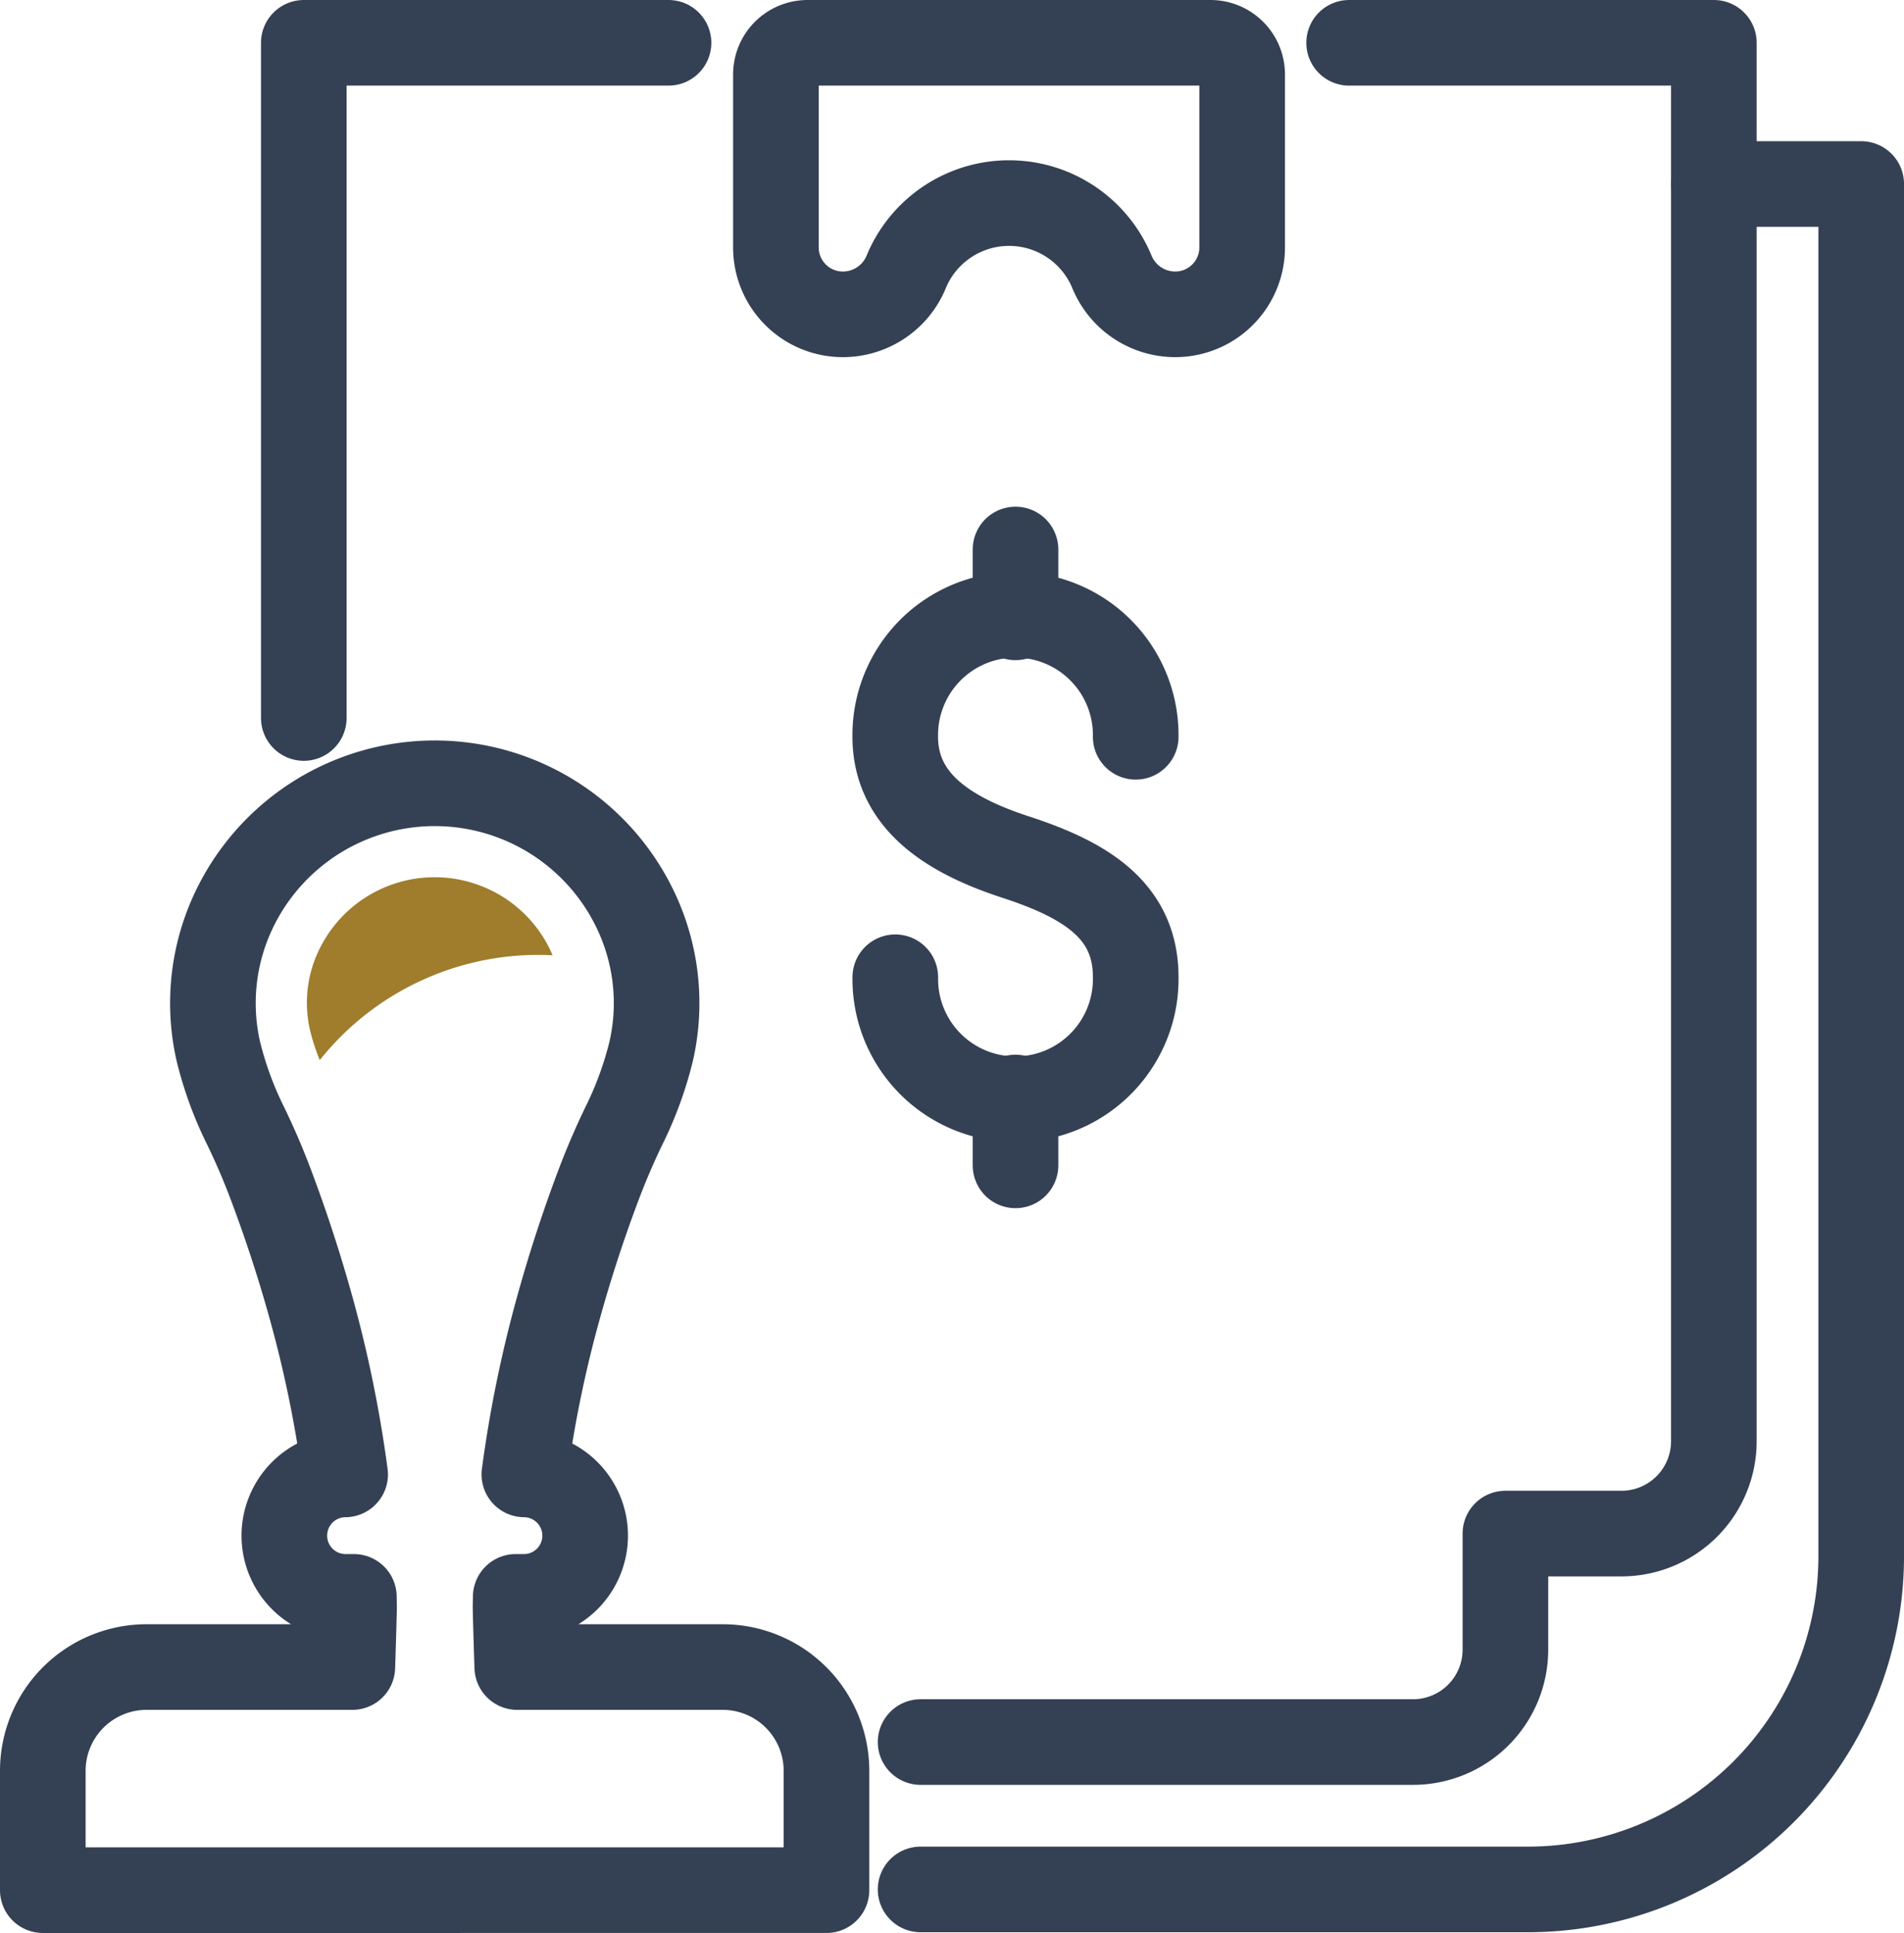
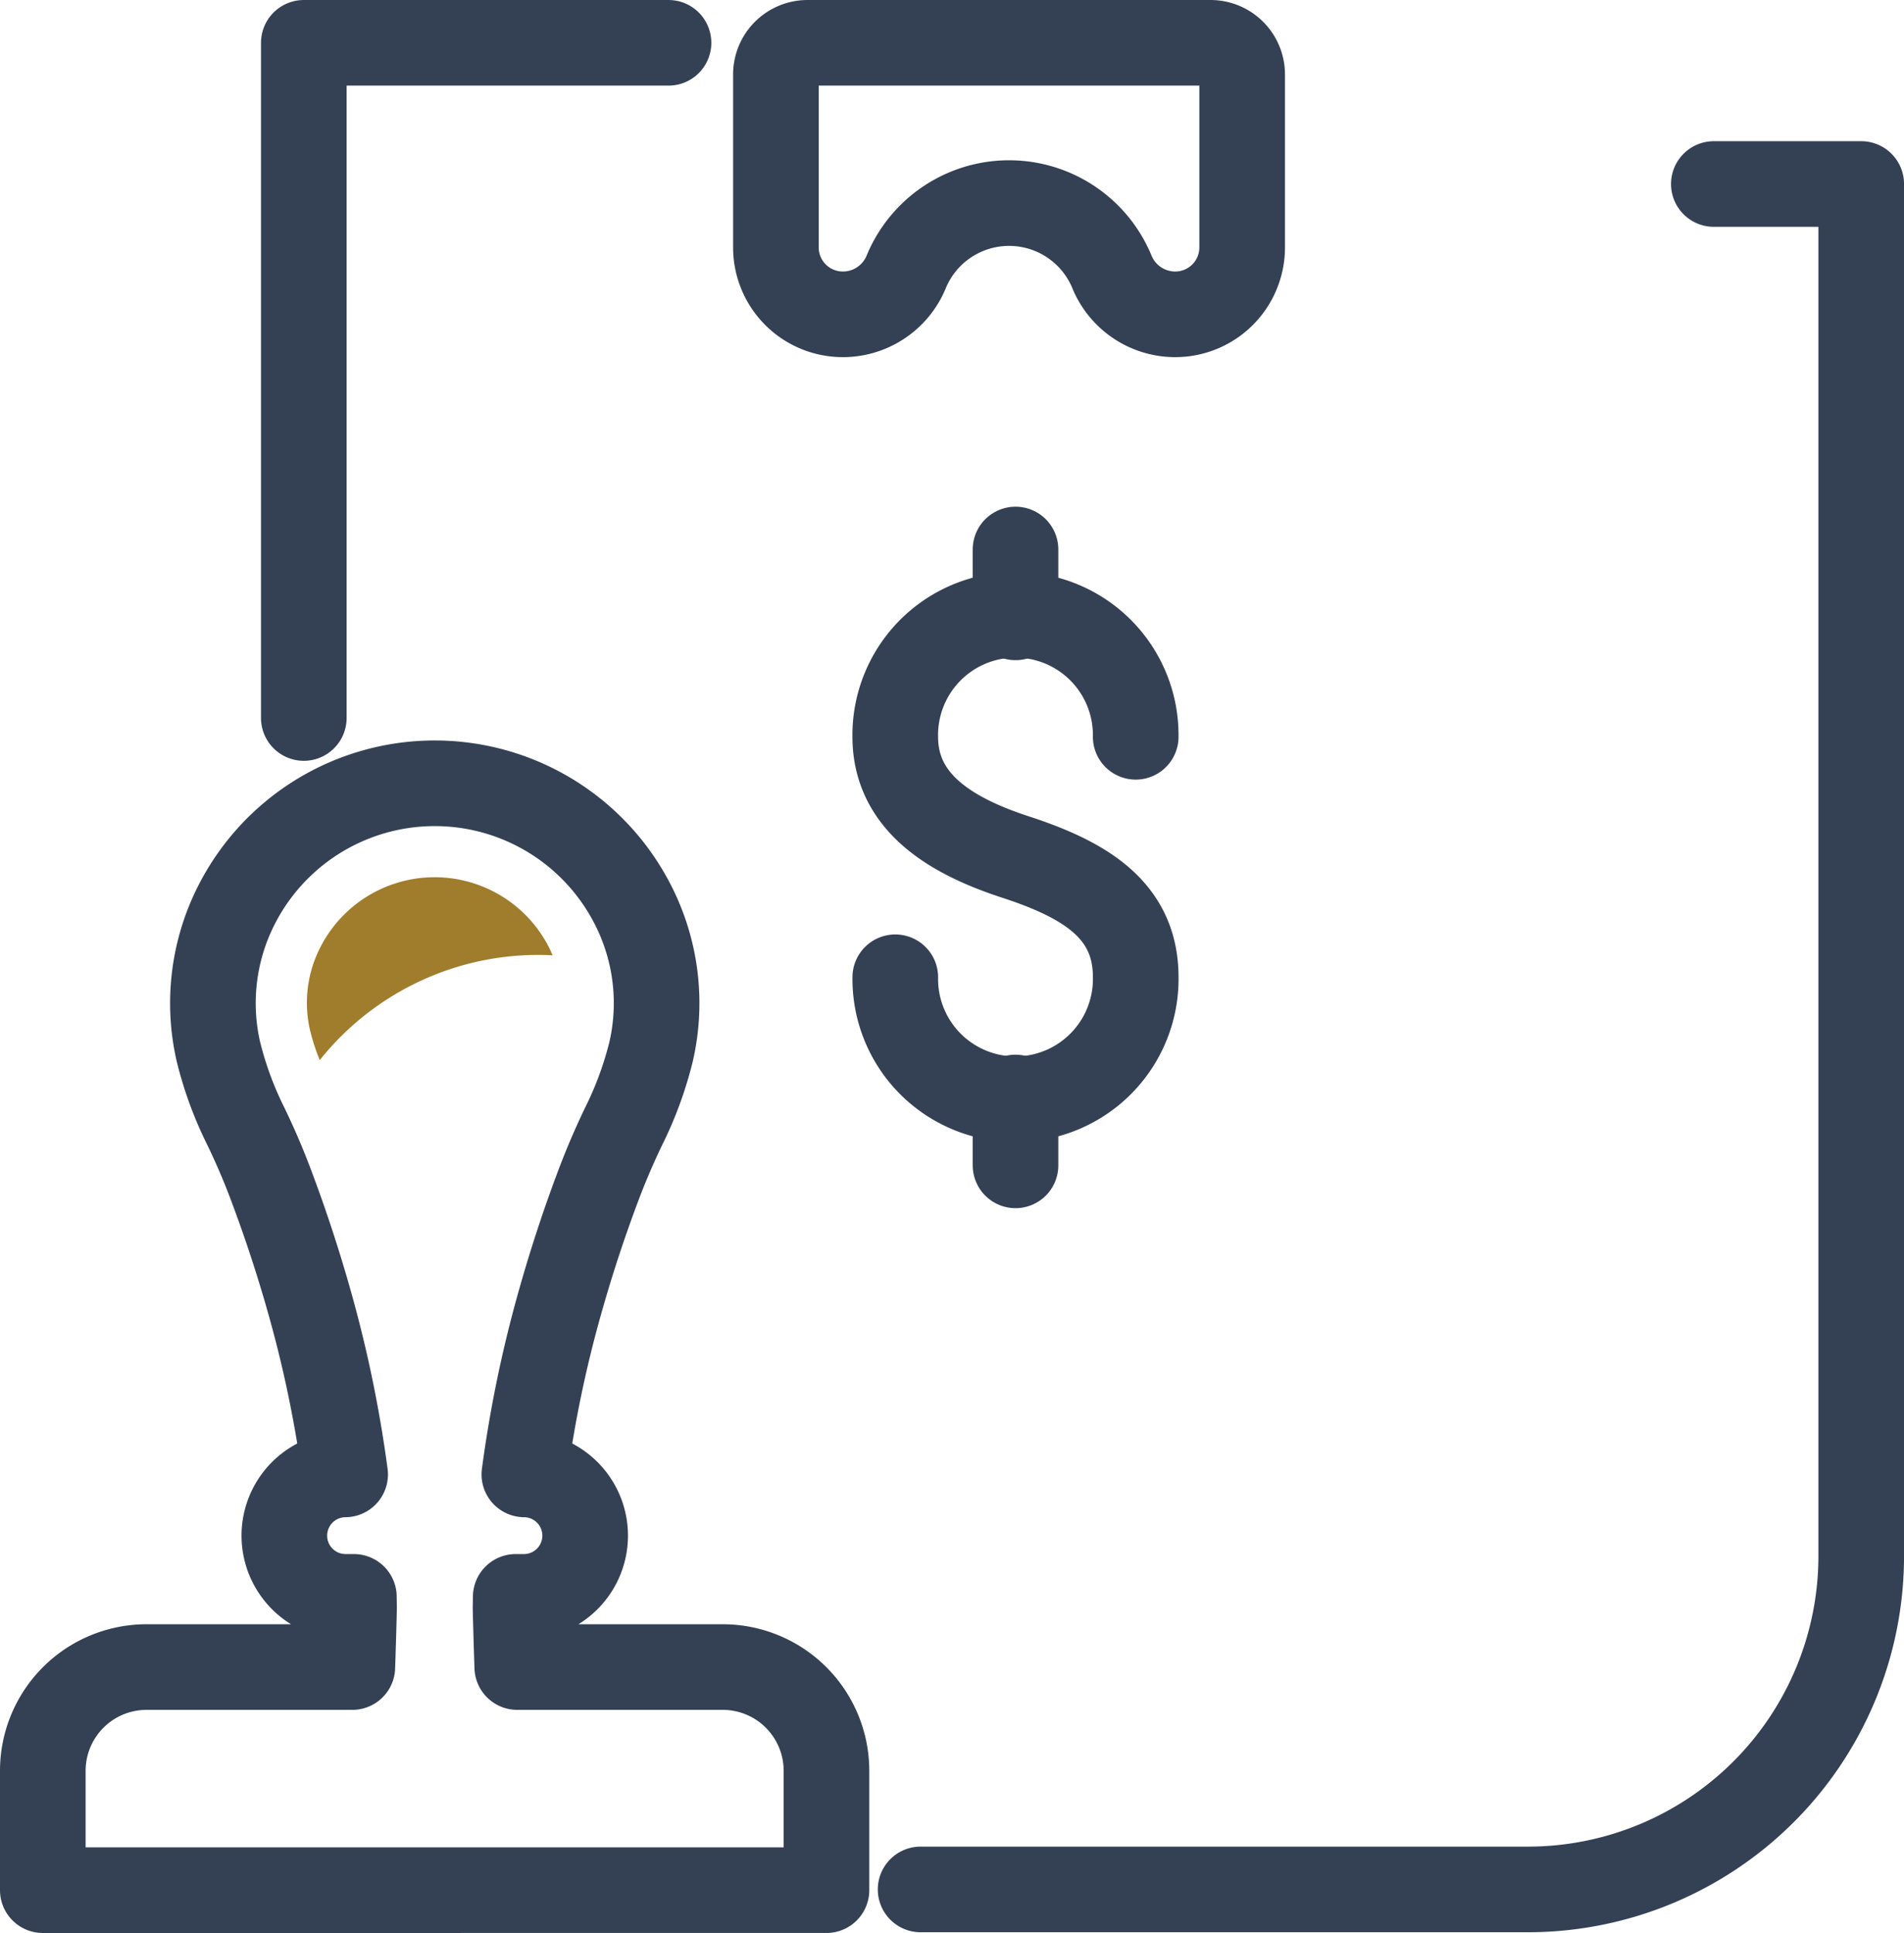
<svg xmlns="http://www.w3.org/2000/svg" width="77.833" height="79.012" viewBox="0 0 77.833 79.012">
  <g id="IRA_Legacy_Planning" data-name="IRA Legacy Planning" transform="translate(1.75 1.75)">
    <g id="Group_313" data-name="Group 313">
      <path id="Path_170" data-name="Path 170" d="M30.545,125.4h-8.4c-.021-.574-.07-2.281-.07-2.428s.007-.294.007-.441H22.4a2.5,2.5,0,0,0,.035-5.006,50.363,50.363,0,0,1,1.459-7.045q.682-2.424,1.571-4.782c.315-.833.644-1.6,1.028-2.4a14.807,14.807,0,0,0,1.126-3.068,8.833,8.833,0,0,0-.735-5.968,9.09,9.09,0,0,0-16.224,0,8.851,8.851,0,0,0-.735,5.968,14.734,14.734,0,0,0,1.126,3.068c.385.8.717,1.571,1.028,2.4q.887,2.356,1.571,4.782a50.364,50.364,0,0,1,1.459,7.045,2.5,2.5,0,0,0,.035,5.006h.322c0,.147.007.294.007.441s-.049,1.854-.07,2.428H6.99a4.241,4.241,0,0,0-4.24,4.24v4.88H34.785v-4.88A4.241,4.241,0,0,0,30.545,125.4Z" transform="translate(-2.75 -59.005)" fill="none" stroke="#344154" stroke-linecap="round" stroke-linejoin="round" stroke-width="3.5" />
      <g id="Group_312" data-name="Group 312" transform="translate(34.848 20.712)">
        <path id="Path_171" data-name="Path 171" d="M102.37,84.544a4.915,4.915,0,1,0,9.829,0c0-2.714-2.015-3.97-4.915-4.915-2.582-.843-4.915-2.2-4.915-4.915a4.915,4.915,0,1,1,9.829,0" transform="translate(-102.37 -67.058)" fill="none" stroke="#344154" stroke-linecap="round" stroke-linejoin="round" stroke-width="3.5" />
        <line id="Line_25" data-name="Line 25" y2="2.774" transform="translate(4.915)" fill="none" stroke="#344154" stroke-linecap="round" stroke-linejoin="round" stroke-width="3.5" />
        <line id="Line_26" data-name="Line 26" y2="2.774" transform="translate(4.915 22.401)" fill="none" stroke="#344154" stroke-linecap="round" stroke-linejoin="round" stroke-width="3.5" />
      </g>
      <path id="Path_172" data-name="Path 172" d="M106.173,2.75H89.714A1.294,1.294,0,0,0,88.42,4.044v7.07a2.735,2.735,0,0,0,2.735,2.735H91.2a2.8,2.8,0,0,0,2.561-1.77,4.55,4.55,0,0,1,8.381,0,2.8,2.8,0,0,0,2.561,1.77h.042a2.735,2.735,0,0,0,2.735-2.735V4.044a1.294,1.294,0,0,0-1.294-1.294Z" transform="translate(-58.452 -2.75)" fill="none" stroke="#344154" stroke-linecap="round" stroke-linejoin="round" stroke-width="3.5" />
      <path id="Path_173" data-name="Path 173" d="M137.757,19.25h6.024V75.338a13.626,13.626,0,0,1-13.625,13.625H105.33" transform="translate(-69.447 -13.478)" fill="none" stroke="#344154" stroke-linecap="round" stroke-linejoin="round" stroke-width="3.5" />
-       <path id="Path_174" data-name="Path 174" d="M105.33,72.211h20.128a3.778,3.778,0,0,0,3.778-3.778V63.689h4.743a3.778,3.778,0,0,0,3.778-3.778V2.75H122.848" transform="translate(-69.447 -2.75)" fill="none" stroke="#344154" stroke-linecap="round" stroke-linejoin="round" stroke-width="3.5" />
      <path id="Path_175" data-name="Path 175" d="M48.159,2.75H33.25v27.6" transform="translate(-22.581 -2.75)" fill="none" stroke="#344154" stroke-linecap="round" stroke-linejoin="round" stroke-width="3.5" />
      <path id="Path_176" data-name="Path 176" d="M43.656,103.454c-.045-.1-.091-.21-.143-.315a5.244,5.244,0,0,0-9.361,0,4.963,4.963,0,0,0-.416,3.362,8.457,8.457,0,0,0,.4,1.235,11.42,11.42,0,0,1,9.525-4.285Z" transform="translate(-22.815 -66.151)" fill="#9f7d2d" />
    </g>
  </g>
</svg>